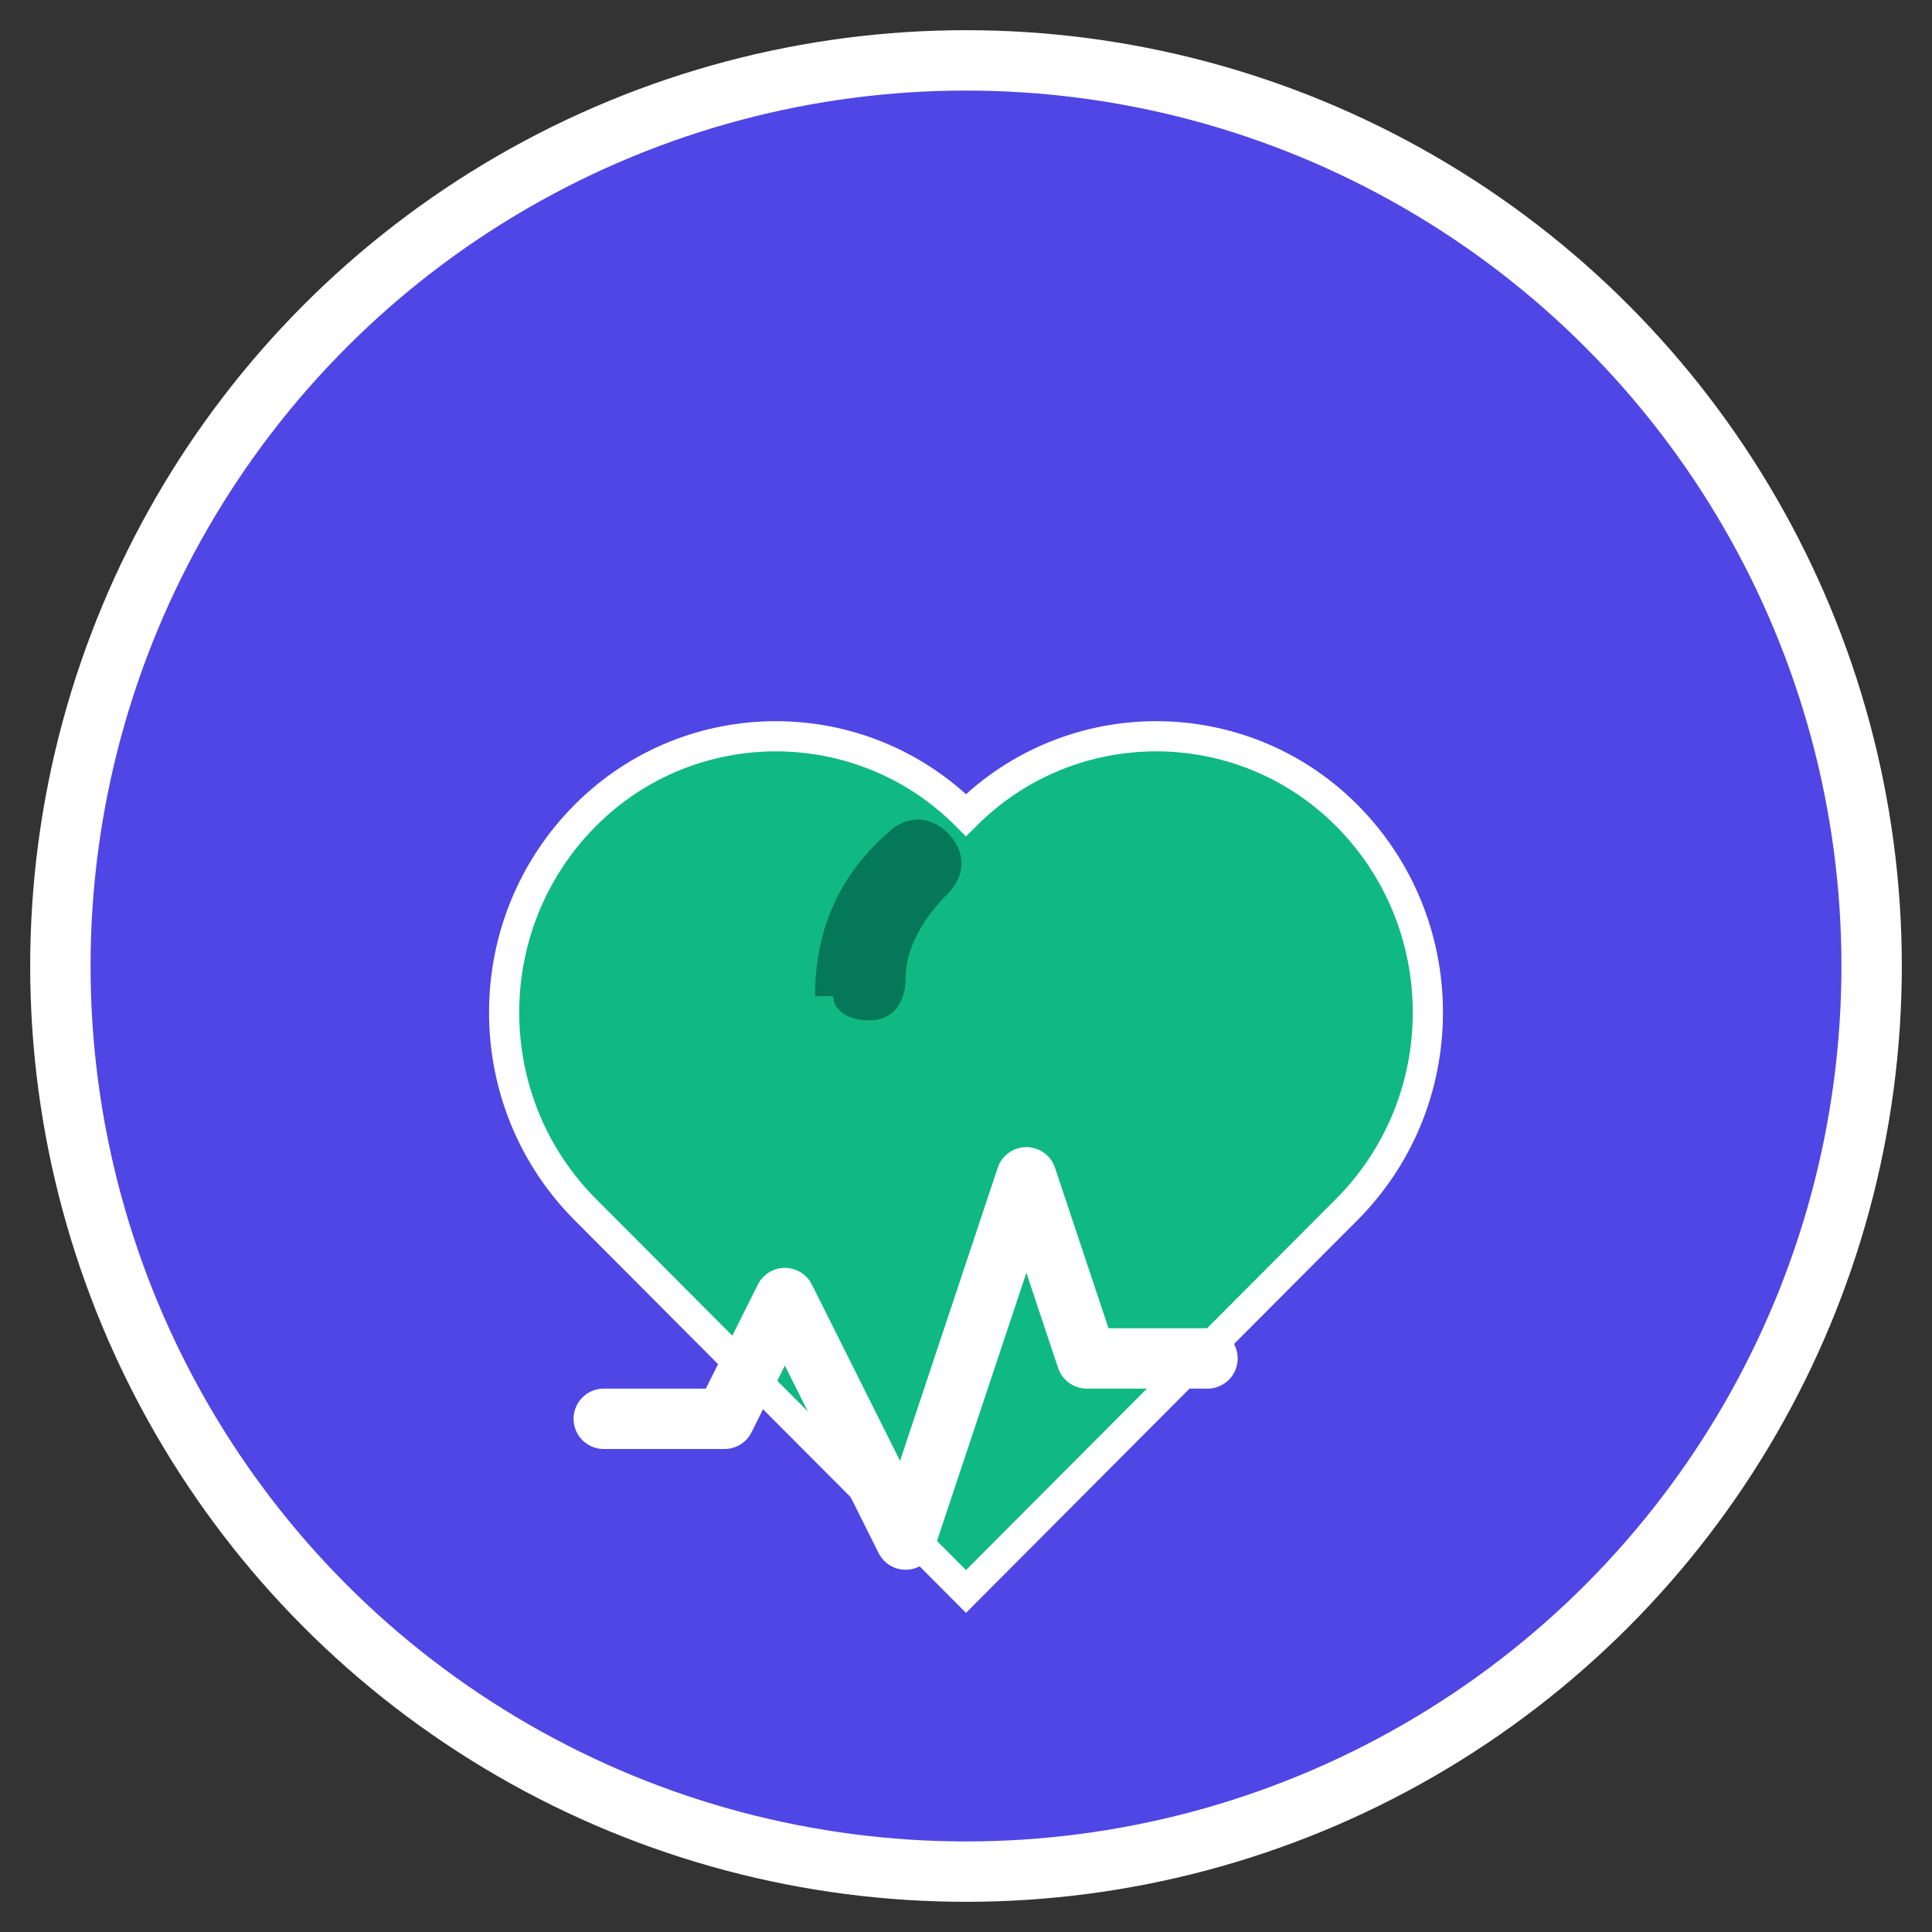
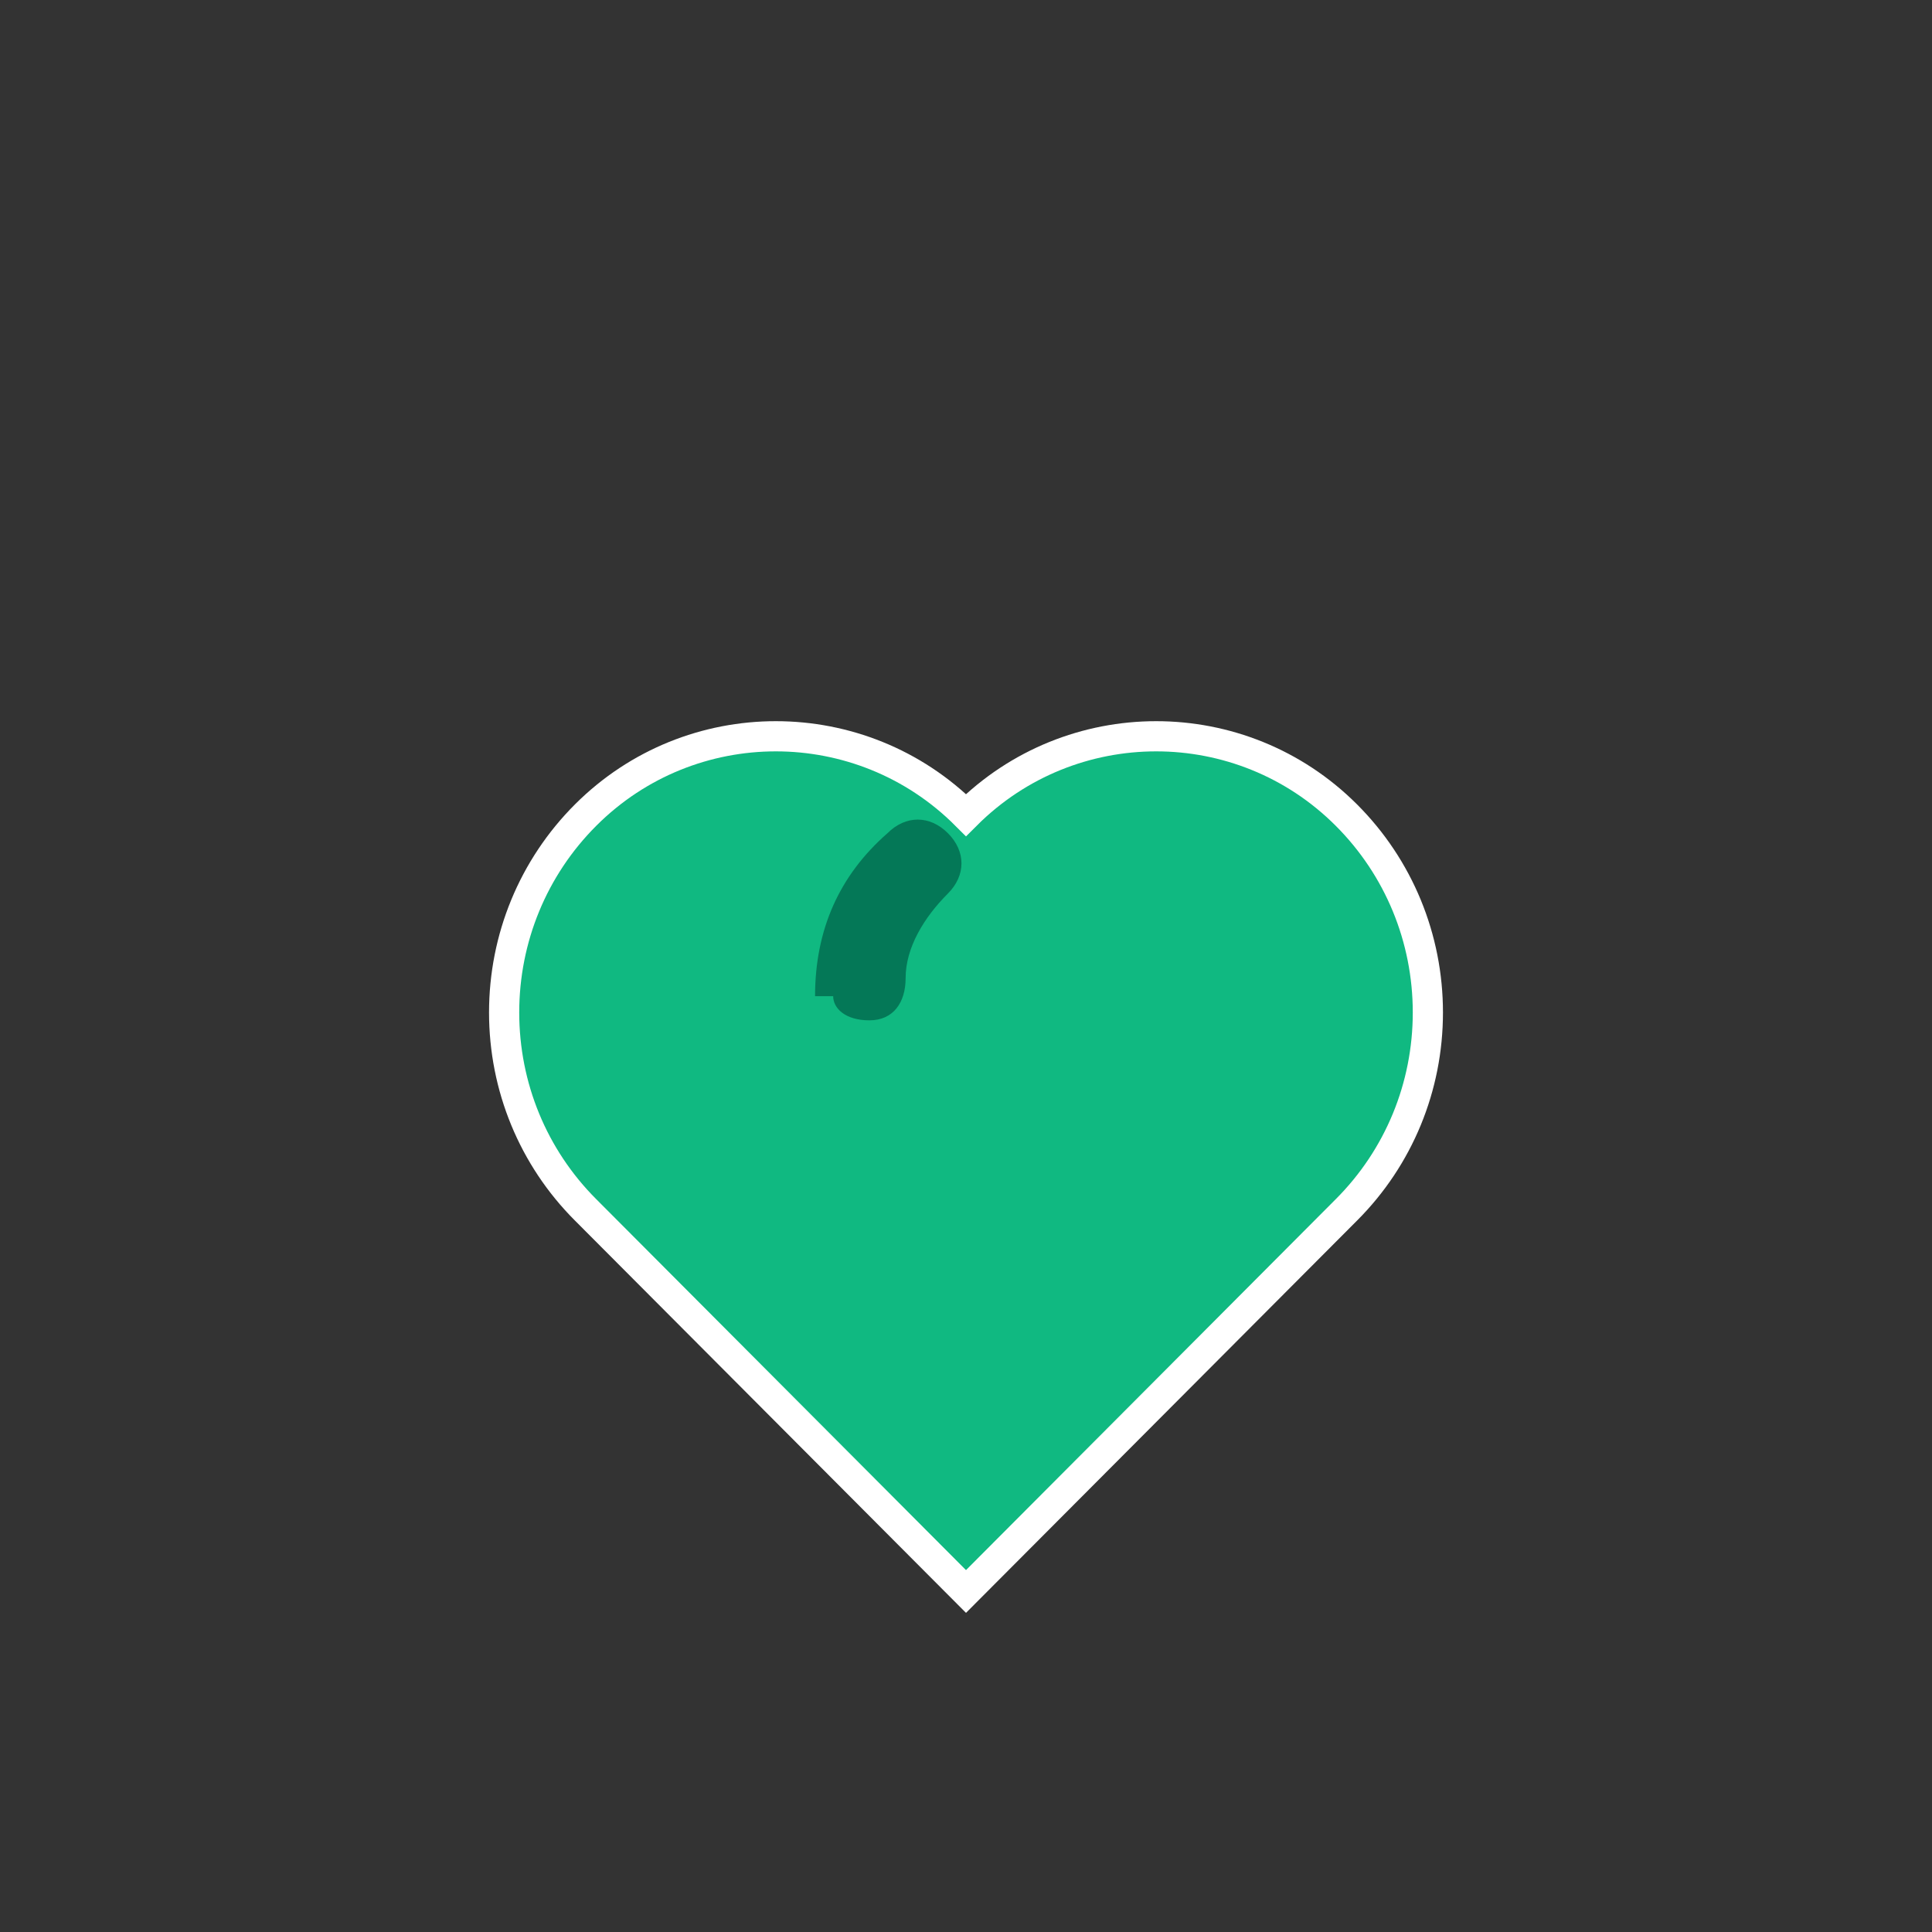
<svg xmlns="http://www.w3.org/2000/svg" viewBox="0 0 32 32" width="32" height="32">
  <rect x="0" y="0" width="32" height="32" fill="#333333" stroke="none" />
-   <circle cx="16" cy="16" r="15" fill="#4f46e5" stroke="#ffffff" stroke-width="1" />
  <g transform="translate(8, 9)">
    <path d="M8 4.5c-1.74-1.74-4.56-1.74-6.3 0-.87.87-1.35 2.04-1.35 3.27 0 1.23.48 2.4 1.35 3.27L8 17.36l6.3-6.32c.87-.87 1.35-2.04 1.35-3.27 0-1.23-.48-2.4-1.35-3.27C12.56 2.76 9.74 2.76 8 4.5z" fill="#10b981" stroke="#ffffff" stroke-width="0.5" />
    <path d="M5.5 7.5c0-1.1.4-2 1.2-2.7.3-.3.7-.3 1 0s.3.7 0 1c-.4.4-.7.9-.7 1.4 0 .4-.2.7-.6.7s-.6-.2-.6-.4z" fill="#047857" />
-     <path d="M2 14.5h2l1-2 2 4 2-6 1 3h2" stroke="#ffffff" stroke-width="1" fill="none" stroke-linecap="round" stroke-linejoin="round" />
  </g>
</svg>